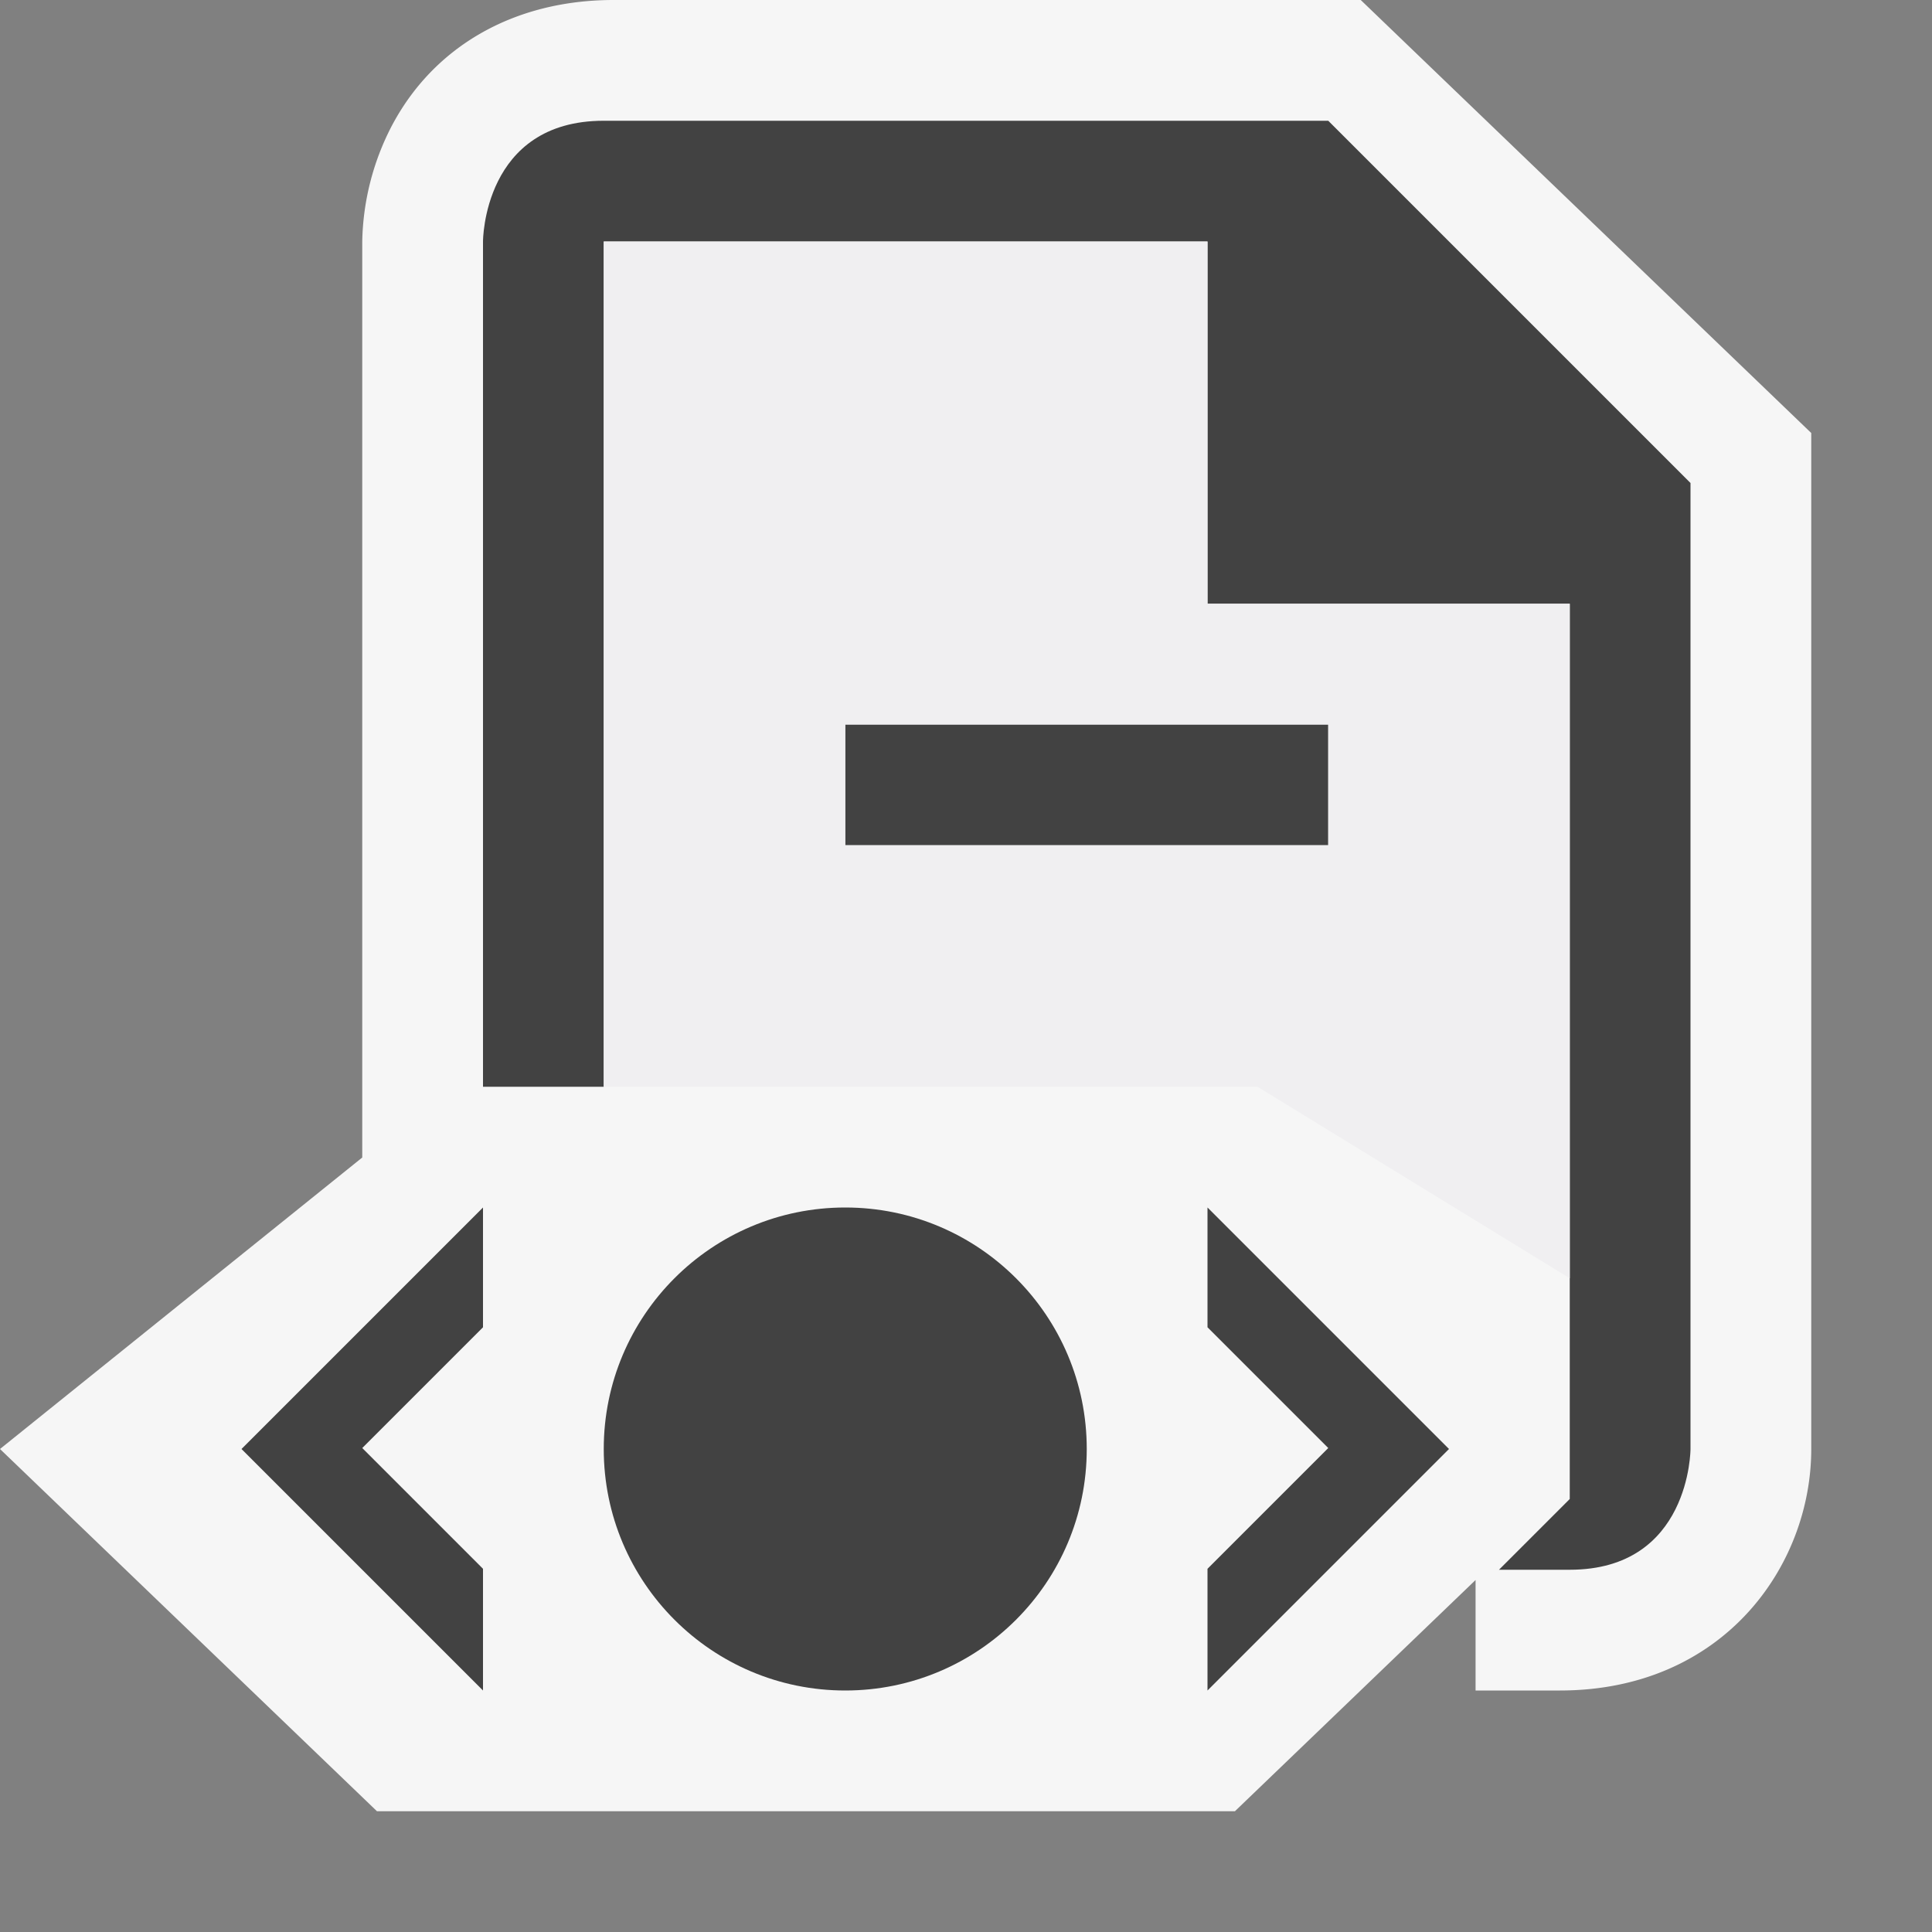
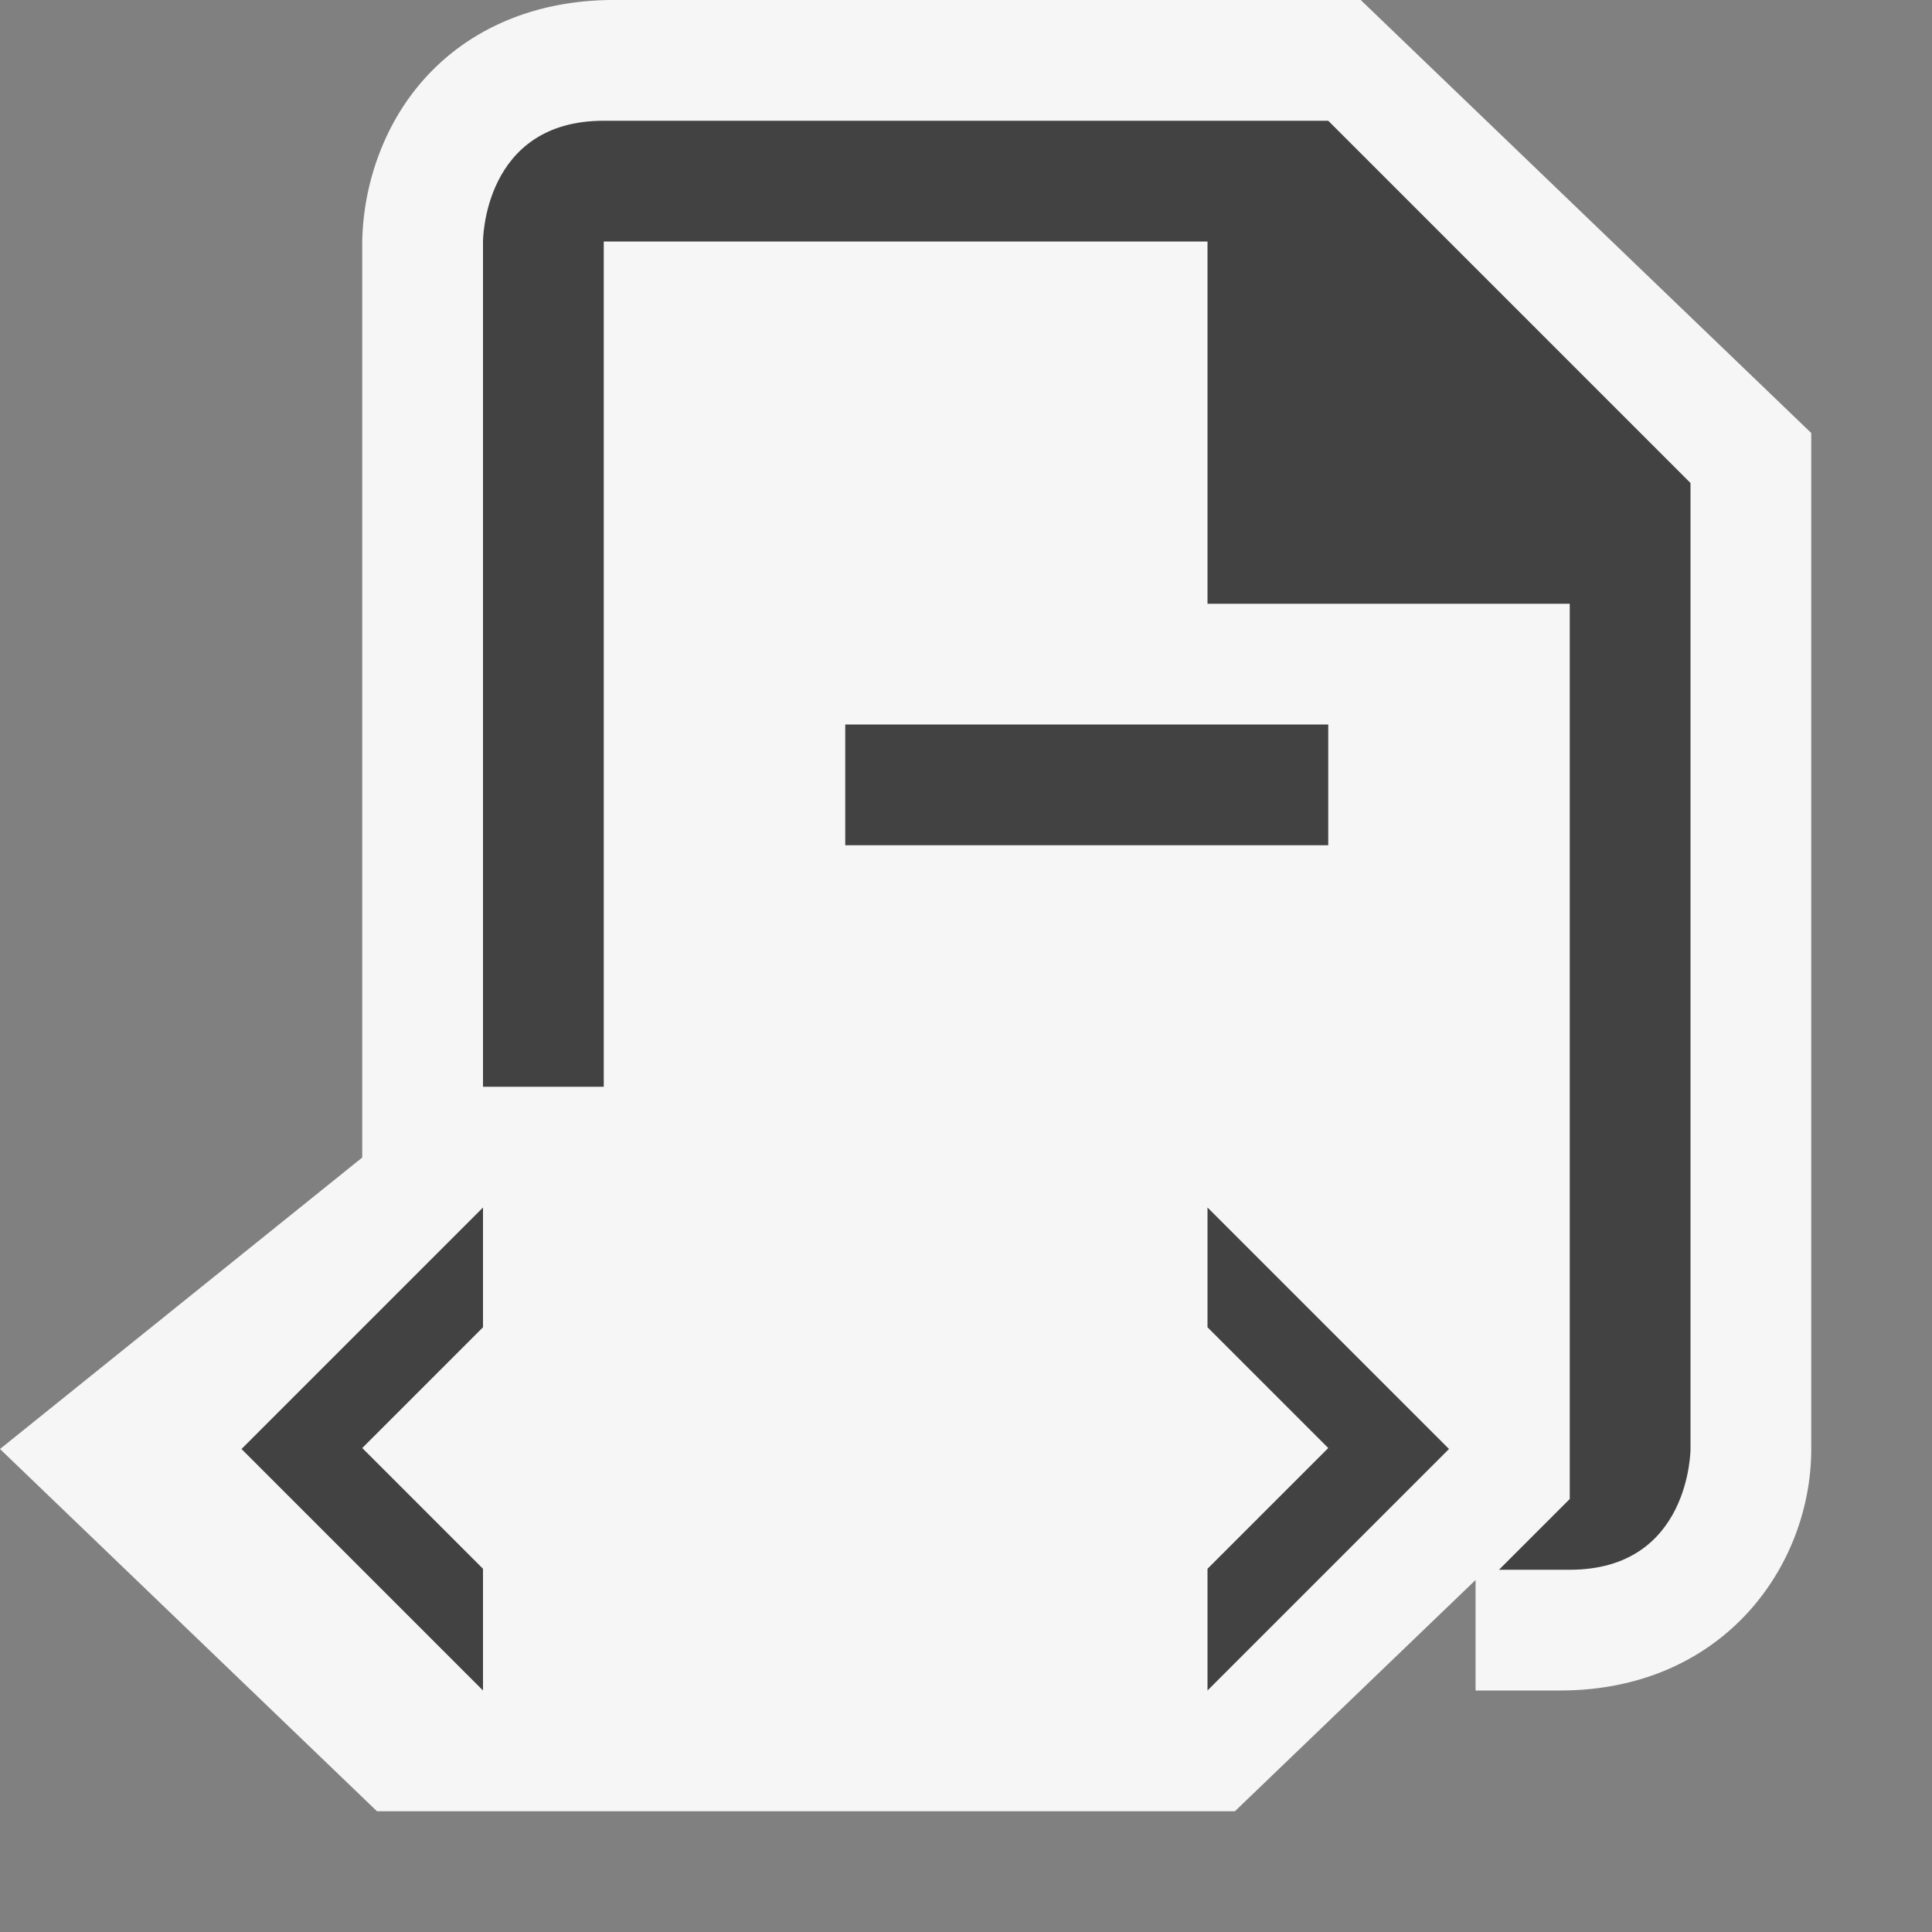
<svg xmlns="http://www.w3.org/2000/svg" viewBox="0 0 16 16">
  <rect x="0" y="0" width="16" height="16" fill="#808080" stroke="none" />
  <style>.st0{opacity:0}.st0,.st1{fill:#f6f6f6}.st2{fill:#424242}.st3{fill:#f0eff1}</style>
  <g id="outline">
    <path class="st0" d="M0 0h16v16H0z" />
    <path class="st1" d="M11.269 0H5.081c-.823 0-1.494.384-1.842 1.053A2.156 2.156 0 0 0 3 2v7.586L0 12l3.122 3h7.105l1.993-1.915V14h.698C14.271 14 15 12.97 15 12V3.586L11.269 0z" />
  </g>
  <g id="icon_x5F_bg">
    <path class="st2" d="M7 6h4v1H7z" />
    <path class="st2" d="M4 2v7h1V2h5v3h3V12.414l-.586.586H13c1 0 1-1 1-1V4l-3-3H5C3.999 1 4 2 4 2zM4 10.992l-1 1 1 1V14l-2-2 2-2z" />
    <path class="st2" d="M10 10l2 2-2 2v-1.008l1-1-1-1z" />
-     <circle class="st2" cx="7" cy="12" r="2" />
  </g>
-   <path class="st3" d="M10 5V2H5v7h5.414L13 10.586V5h-3zm1 2H7V6h4v1z" id="icon_x5F_fg" />
</svg>